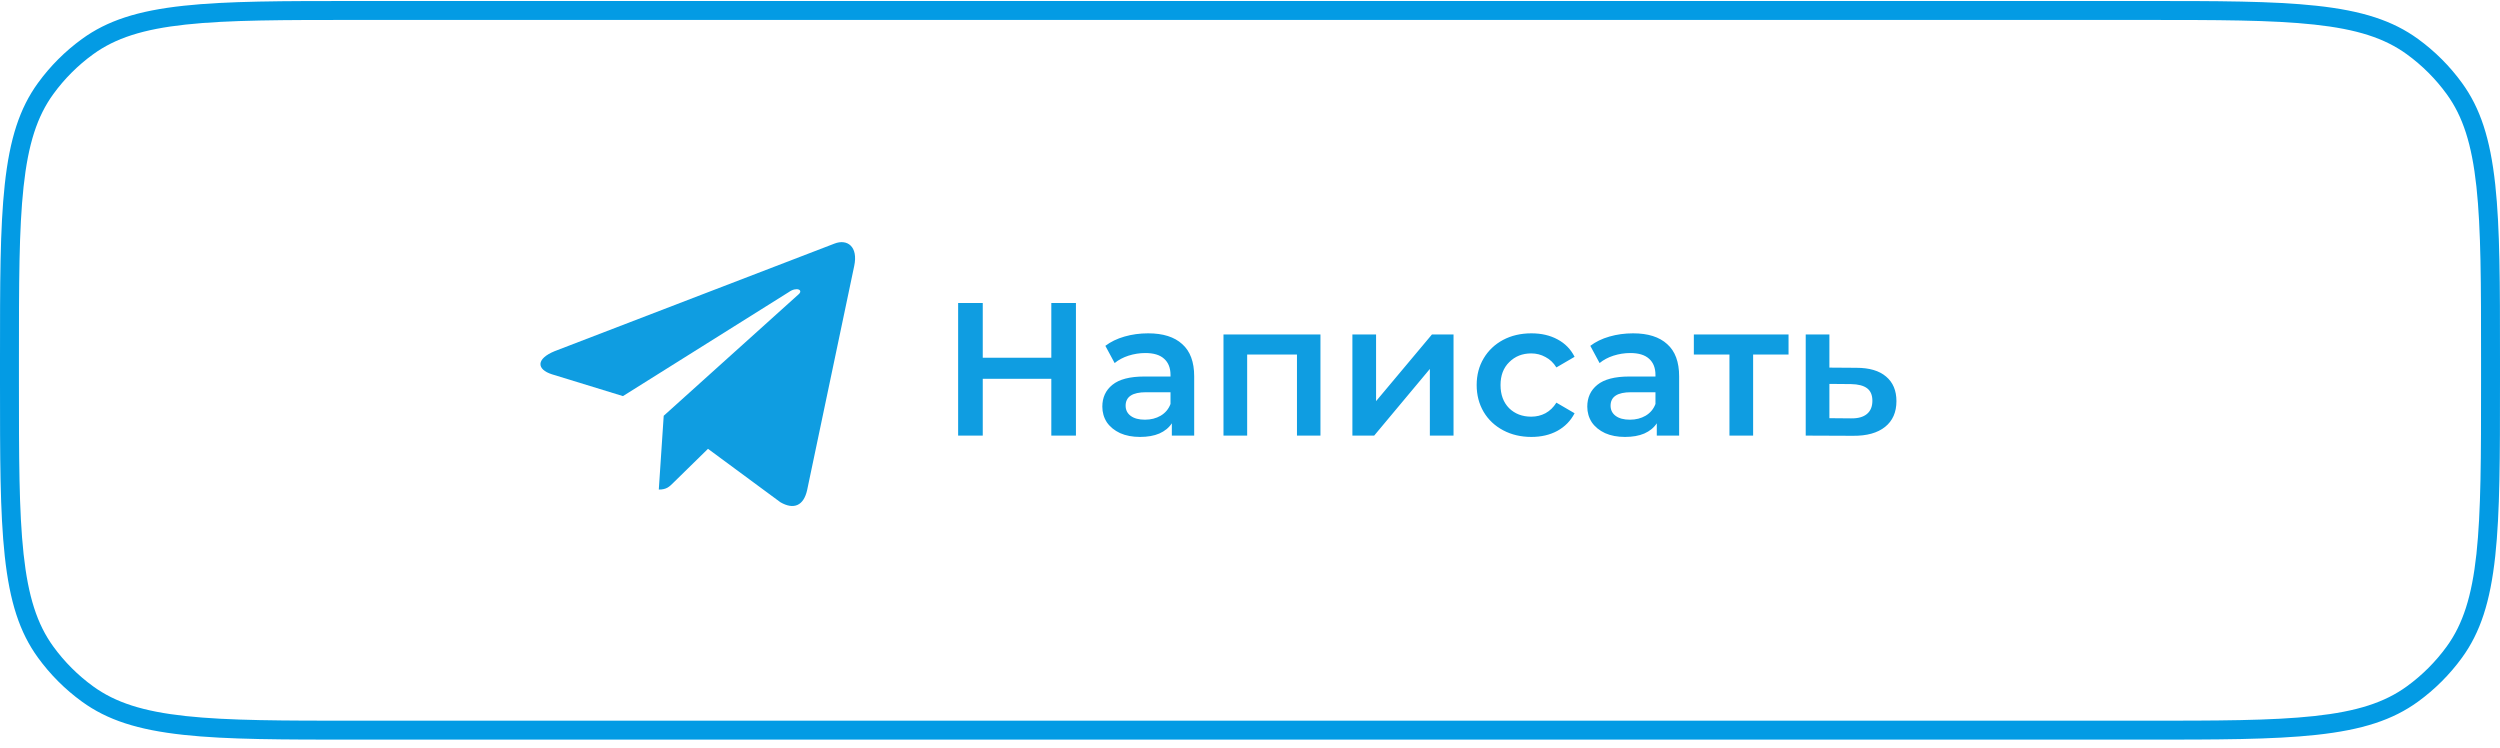
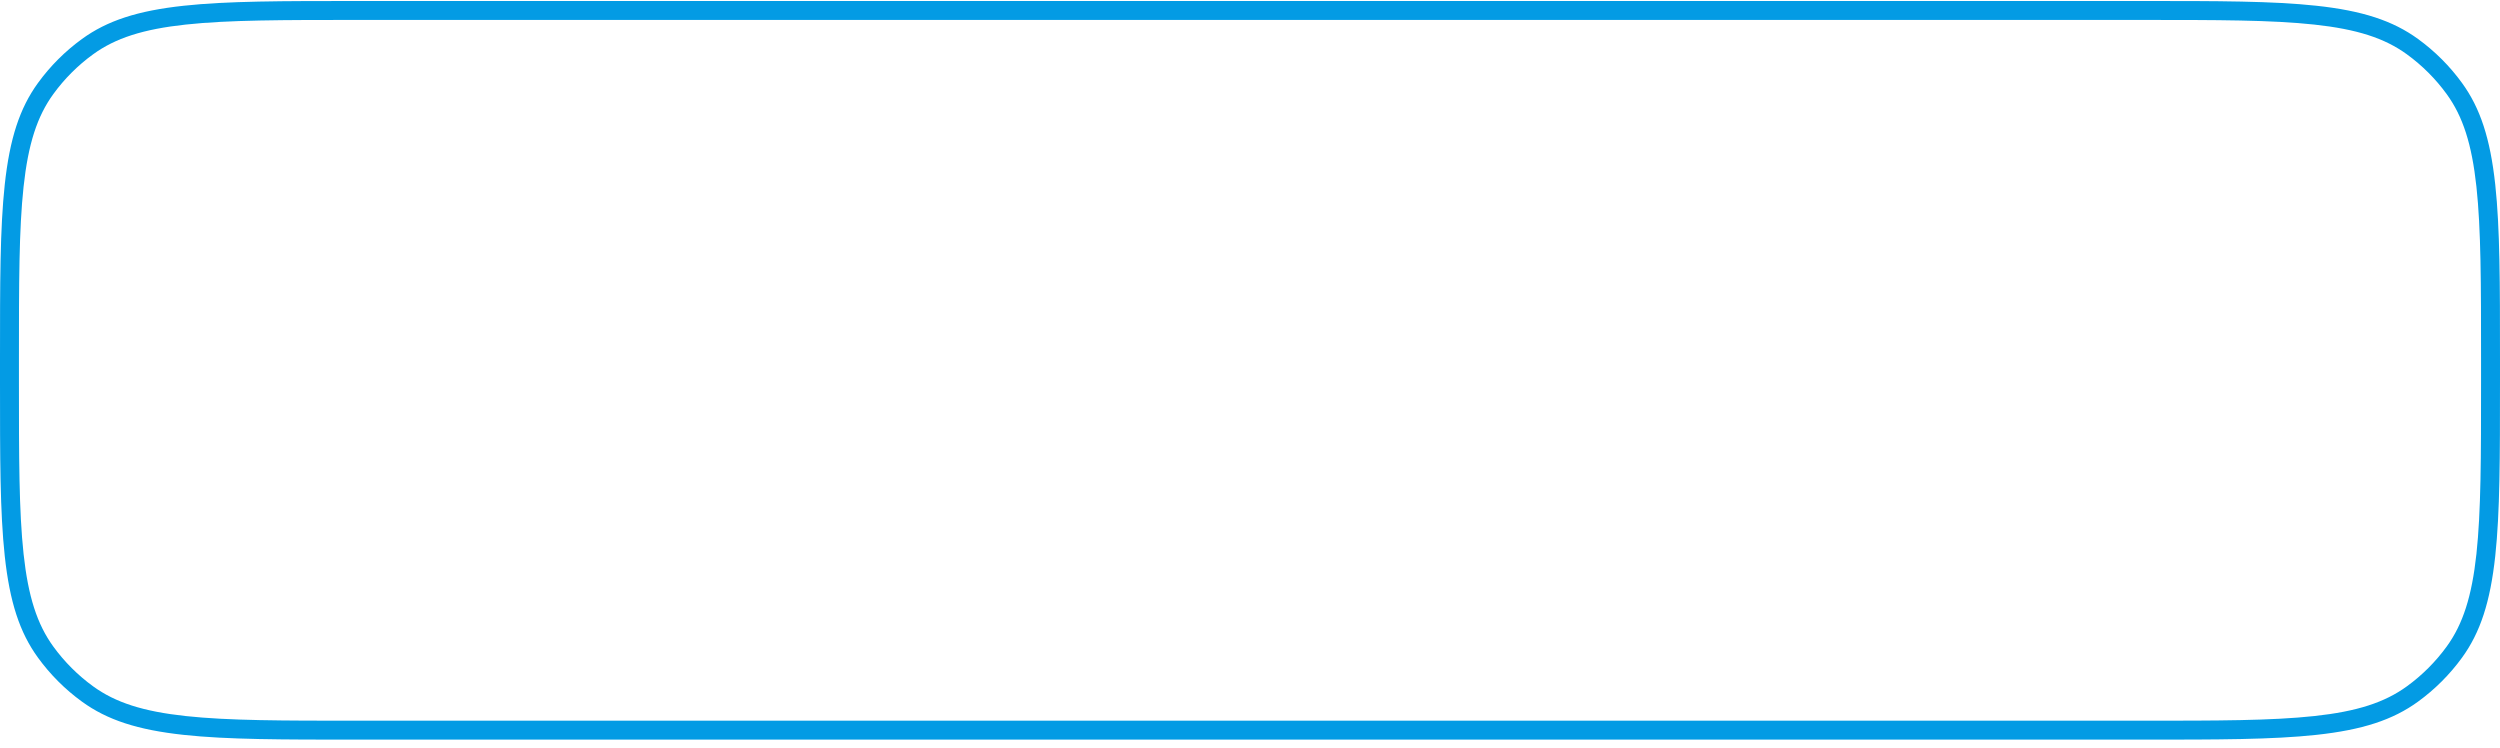
<svg xmlns="http://www.w3.org/2000/svg" width="264" height="79" viewBox="0 0 264 79" fill="none">
  <path d="M226.201 78.105H37.8C29.803 78.105 24.026 78.105 19.392 77.603C14.527 77.076 11.316 76.027 8.656 74.093C6.873 72.8 5.309 71.236 4.01 69.448C2.077 66.788 1.028 63.577 0.501 58.712C5.96046e-08 54.086 0 48.305 0 40.305V37.906C0 29.906 5.96046e-08 24.126 0.501 19.498C1.028 14.633 2.078 11.422 4.01 8.762C5.307 6.977 6.87 5.414 8.656 4.116C11.317 2.183 14.527 1.134 19.392 0.607C24.021 0.105 29.8 0.105 37.8 0.105H226.201C234.2 0.105 239.979 0.105 244.607 0.606C249.473 1.133 252.684 2.183 255.343 4.115C257.129 5.413 258.693 6.976 259.989 8.761C261.923 11.424 262.972 14.635 263.499 19.497C263.999 24.13 263.999 29.908 263.999 37.905V40.304C263.999 48.302 263.999 54.079 263.499 58.712C262.972 63.573 261.923 66.784 259.99 69.448C258.69 71.235 257.127 72.798 255.343 74.094C252.684 76.026 249.474 77.074 244.607 77.602C239.976 78.105 234.197 78.105 226.201 78.105ZM37.8 2.105C29.863 2.105 24.129 2.105 19.608 2.595C15.114 3.082 12.191 4.021 9.832 5.734C8.216 6.907 6.802 8.321 5.629 9.937C3.916 12.295 2.977 15.219 2.49 19.713C2 24.234 2 29.969 2 37.906V40.305C2 48.243 2 53.979 2.49 58.498C2.977 62.99 3.916 65.914 5.629 68.273C6.804 69.89 8.218 71.304 9.832 72.476C12.19 74.189 15.114 75.128 19.608 75.615C24.133 76.105 29.866 76.105 37.8 76.105H226.201C234.135 76.105 239.867 76.105 244.392 75.615C248.887 75.129 251.811 74.189 254.167 72.476C255.781 71.304 257.196 69.89 258.372 68.273C260.085 65.912 261.024 62.988 261.511 58.498C261.999 53.973 261.999 48.24 261.999 40.305V37.906C261.999 29.971 261.999 24.239 261.511 19.714C261.025 15.222 260.085 12.298 258.371 9.938C257.198 8.324 255.783 6.91 254.167 5.735C251.81 4.022 248.886 3.083 244.392 2.596C239.871 2.106 234.137 2.106 226.201 2.106L37.8 2.105Z" fill="#039BE4" />
-   <path d="M90.202 28.098L85.229 51.773C84.858 53.406 83.819 53.852 82.409 53.035L74.764 47.395L71.127 50.957C70.682 51.402 70.385 51.699 69.569 51.699L70.088 43.906L84.264 31.141C84.932 30.621 84.116 30.25 83.299 30.844L65.784 41.828L58.288 39.527C56.655 39.008 56.581 37.895 58.584 37.078L88.123 25.723C89.459 25.203 90.647 26.02 90.202 28.098Z" fill="#0F9DE1" />
-   <path d="M113.619 32V46H111.019V40H103.779V46H101.179V32H103.779V37.78H111.019V32H113.619ZM121.246 35.2C122.819 35.2 124.019 35.58 124.846 36.34C125.686 37.087 126.106 38.22 126.106 39.74V46H123.746V44.7C123.439 45.167 122.999 45.527 122.426 45.78C121.866 46.02 121.186 46.14 120.386 46.14C119.586 46.14 118.886 46.007 118.286 45.74C117.686 45.46 117.219 45.08 116.886 44.6C116.566 44.107 116.406 43.553 116.406 42.94C116.406 41.98 116.759 41.213 117.466 40.64C118.186 40.053 119.313 39.76 120.846 39.76H123.606V39.6C123.606 38.853 123.379 38.28 122.926 37.88C122.486 37.48 121.826 37.28 120.946 37.28C120.346 37.28 119.753 37.373 119.166 37.56C118.593 37.747 118.106 38.007 117.706 38.34L116.726 36.52C117.286 36.093 117.959 35.767 118.746 35.54C119.533 35.313 120.366 35.2 121.246 35.2ZM120.906 44.32C121.533 44.32 122.086 44.18 122.566 43.9C123.059 43.607 123.406 43.193 123.606 42.66V41.42H121.026C119.586 41.42 118.866 41.893 118.866 42.84C118.866 43.293 119.046 43.653 119.406 43.92C119.766 44.187 120.266 44.32 120.906 44.32ZM139.44 35.32V46H136.96V37.44H131.7V46H129.2V35.32H139.44ZM142.813 35.32H145.313V42.36L151.213 35.32H153.493V46H150.993V38.96L145.113 46H142.813V35.32ZM161.716 46.14C160.609 46.14 159.616 45.907 158.736 45.44C157.856 44.973 157.169 44.327 156.676 43.5C156.182 42.66 155.936 41.713 155.936 40.66C155.936 39.607 156.182 38.667 156.676 37.84C157.169 37.013 157.849 36.367 158.716 35.9C159.596 35.433 160.596 35.2 161.716 35.2C162.769 35.2 163.689 35.413 164.476 35.84C165.276 36.267 165.876 36.88 166.276 37.68L164.356 38.8C164.049 38.307 163.662 37.94 163.196 37.7C162.742 37.447 162.242 37.32 161.696 37.32C160.762 37.32 159.989 37.627 159.376 38.24C158.762 38.84 158.456 39.647 158.456 40.66C158.456 41.673 158.756 42.487 159.356 43.1C159.969 43.7 160.749 44 161.696 44C162.242 44 162.742 43.88 163.196 43.64C163.662 43.387 164.049 43.013 164.356 42.52L166.276 43.64C165.862 44.44 165.256 45.06 164.456 45.5C163.669 45.927 162.756 46.14 161.716 46.14ZM172.457 35.2C174.03 35.2 175.23 35.58 176.057 36.34C176.897 37.087 177.317 38.22 177.317 39.74V46H174.957V44.7C174.65 45.167 174.21 45.527 173.637 45.78C173.077 46.02 172.397 46.14 171.597 46.14C170.797 46.14 170.097 46.007 169.497 45.74C168.897 45.46 168.43 45.08 168.097 44.6C167.777 44.107 167.617 43.553 167.617 42.94C167.617 41.98 167.97 41.213 168.677 40.64C169.397 40.053 170.524 39.76 172.057 39.76H174.817V39.6C174.817 38.853 174.59 38.28 174.137 37.88C173.697 37.48 173.037 37.28 172.157 37.28C171.557 37.28 170.964 37.373 170.377 37.56C169.804 37.747 169.317 38.007 168.917 38.34L167.937 36.52C168.497 36.093 169.17 35.767 169.957 35.54C170.744 35.313 171.577 35.2 172.457 35.2ZM172.117 44.32C172.744 44.32 173.297 44.18 173.777 43.9C174.27 43.607 174.617 43.193 174.817 42.66V41.42H172.237C170.797 41.42 170.077 41.893 170.077 42.84C170.077 43.293 170.257 43.653 170.617 43.92C170.977 44.187 171.477 44.32 172.117 44.32ZM188.87 37.44H185.13V46H182.63V37.44H178.87V35.32H188.87V37.44ZM196.044 38.84C197.404 38.84 198.444 39.147 199.164 39.76C199.897 40.373 200.264 41.24 200.264 42.36C200.264 43.533 199.864 44.44 199.064 45.08C198.264 45.72 197.137 46.033 195.684 46.02L190.684 46V35.32H193.184V38.82L196.044 38.84ZM195.464 44.18C196.197 44.193 196.757 44.04 197.144 43.72C197.531 43.4 197.724 42.933 197.724 42.32C197.724 41.72 197.537 41.28 197.164 41C196.791 40.72 196.224 40.573 195.464 40.56L193.184 40.54V44.16L195.464 44.18Z" fill="#0F9DE1" />
</svg>